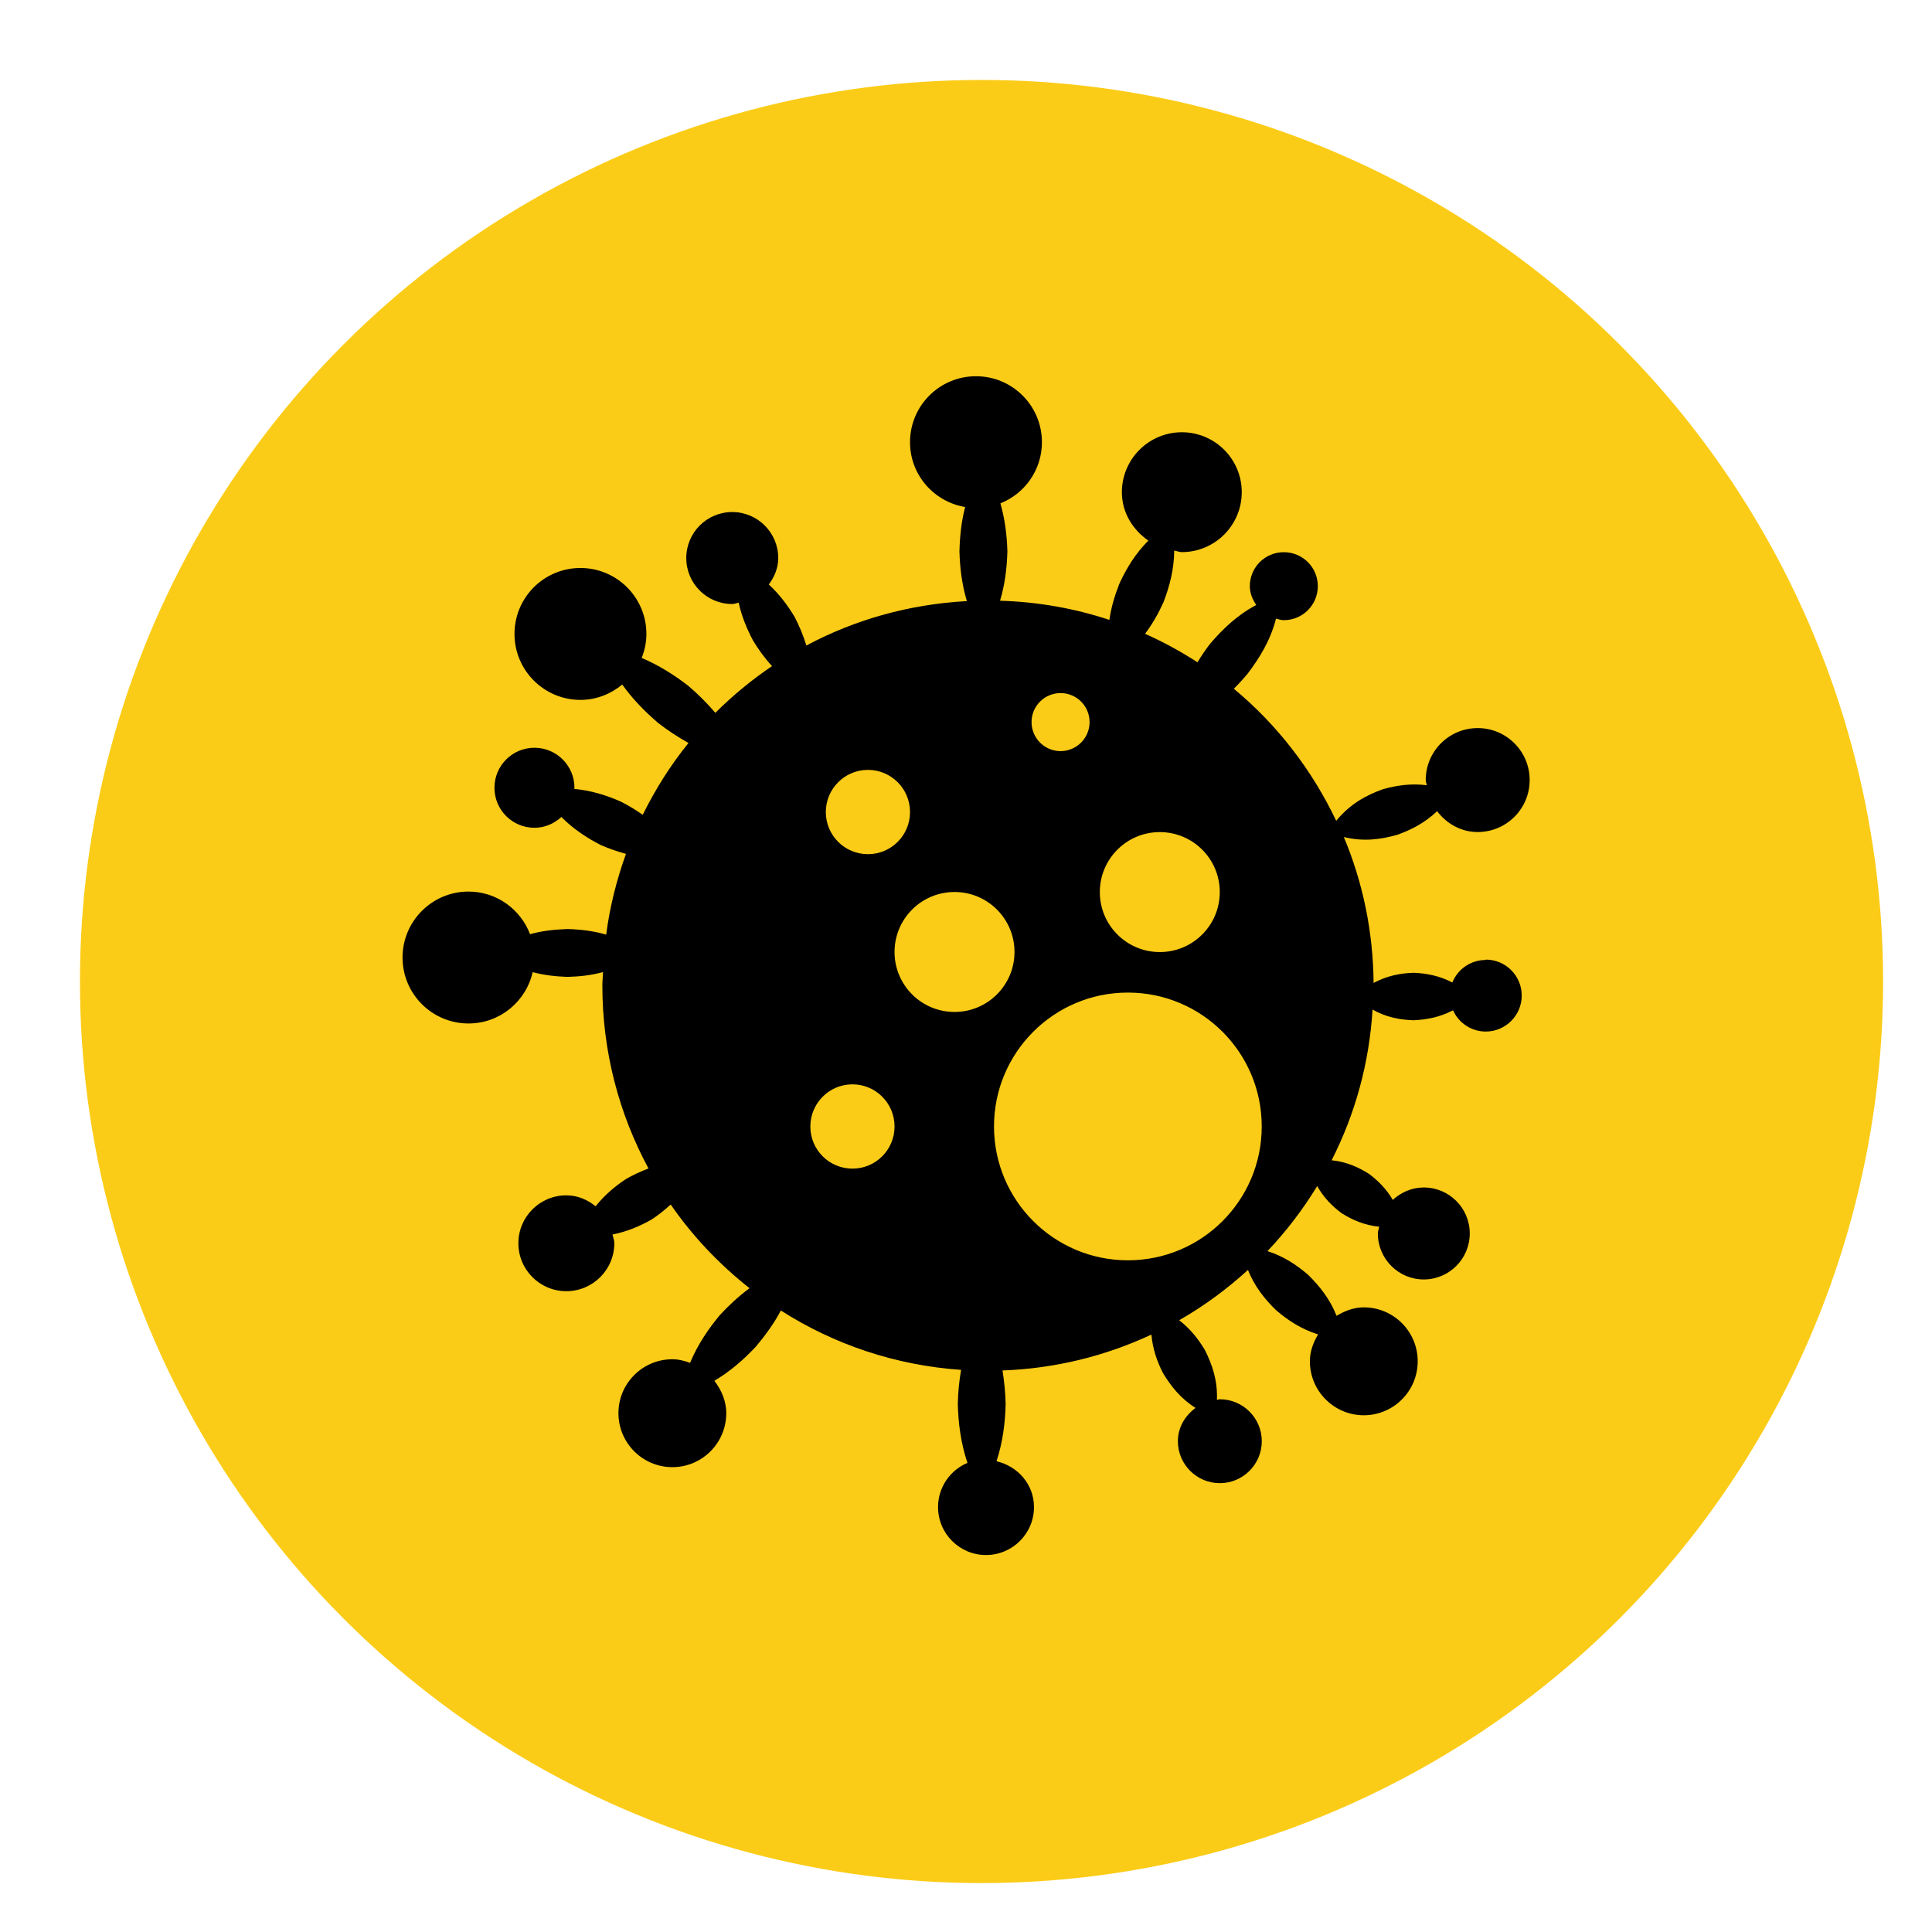
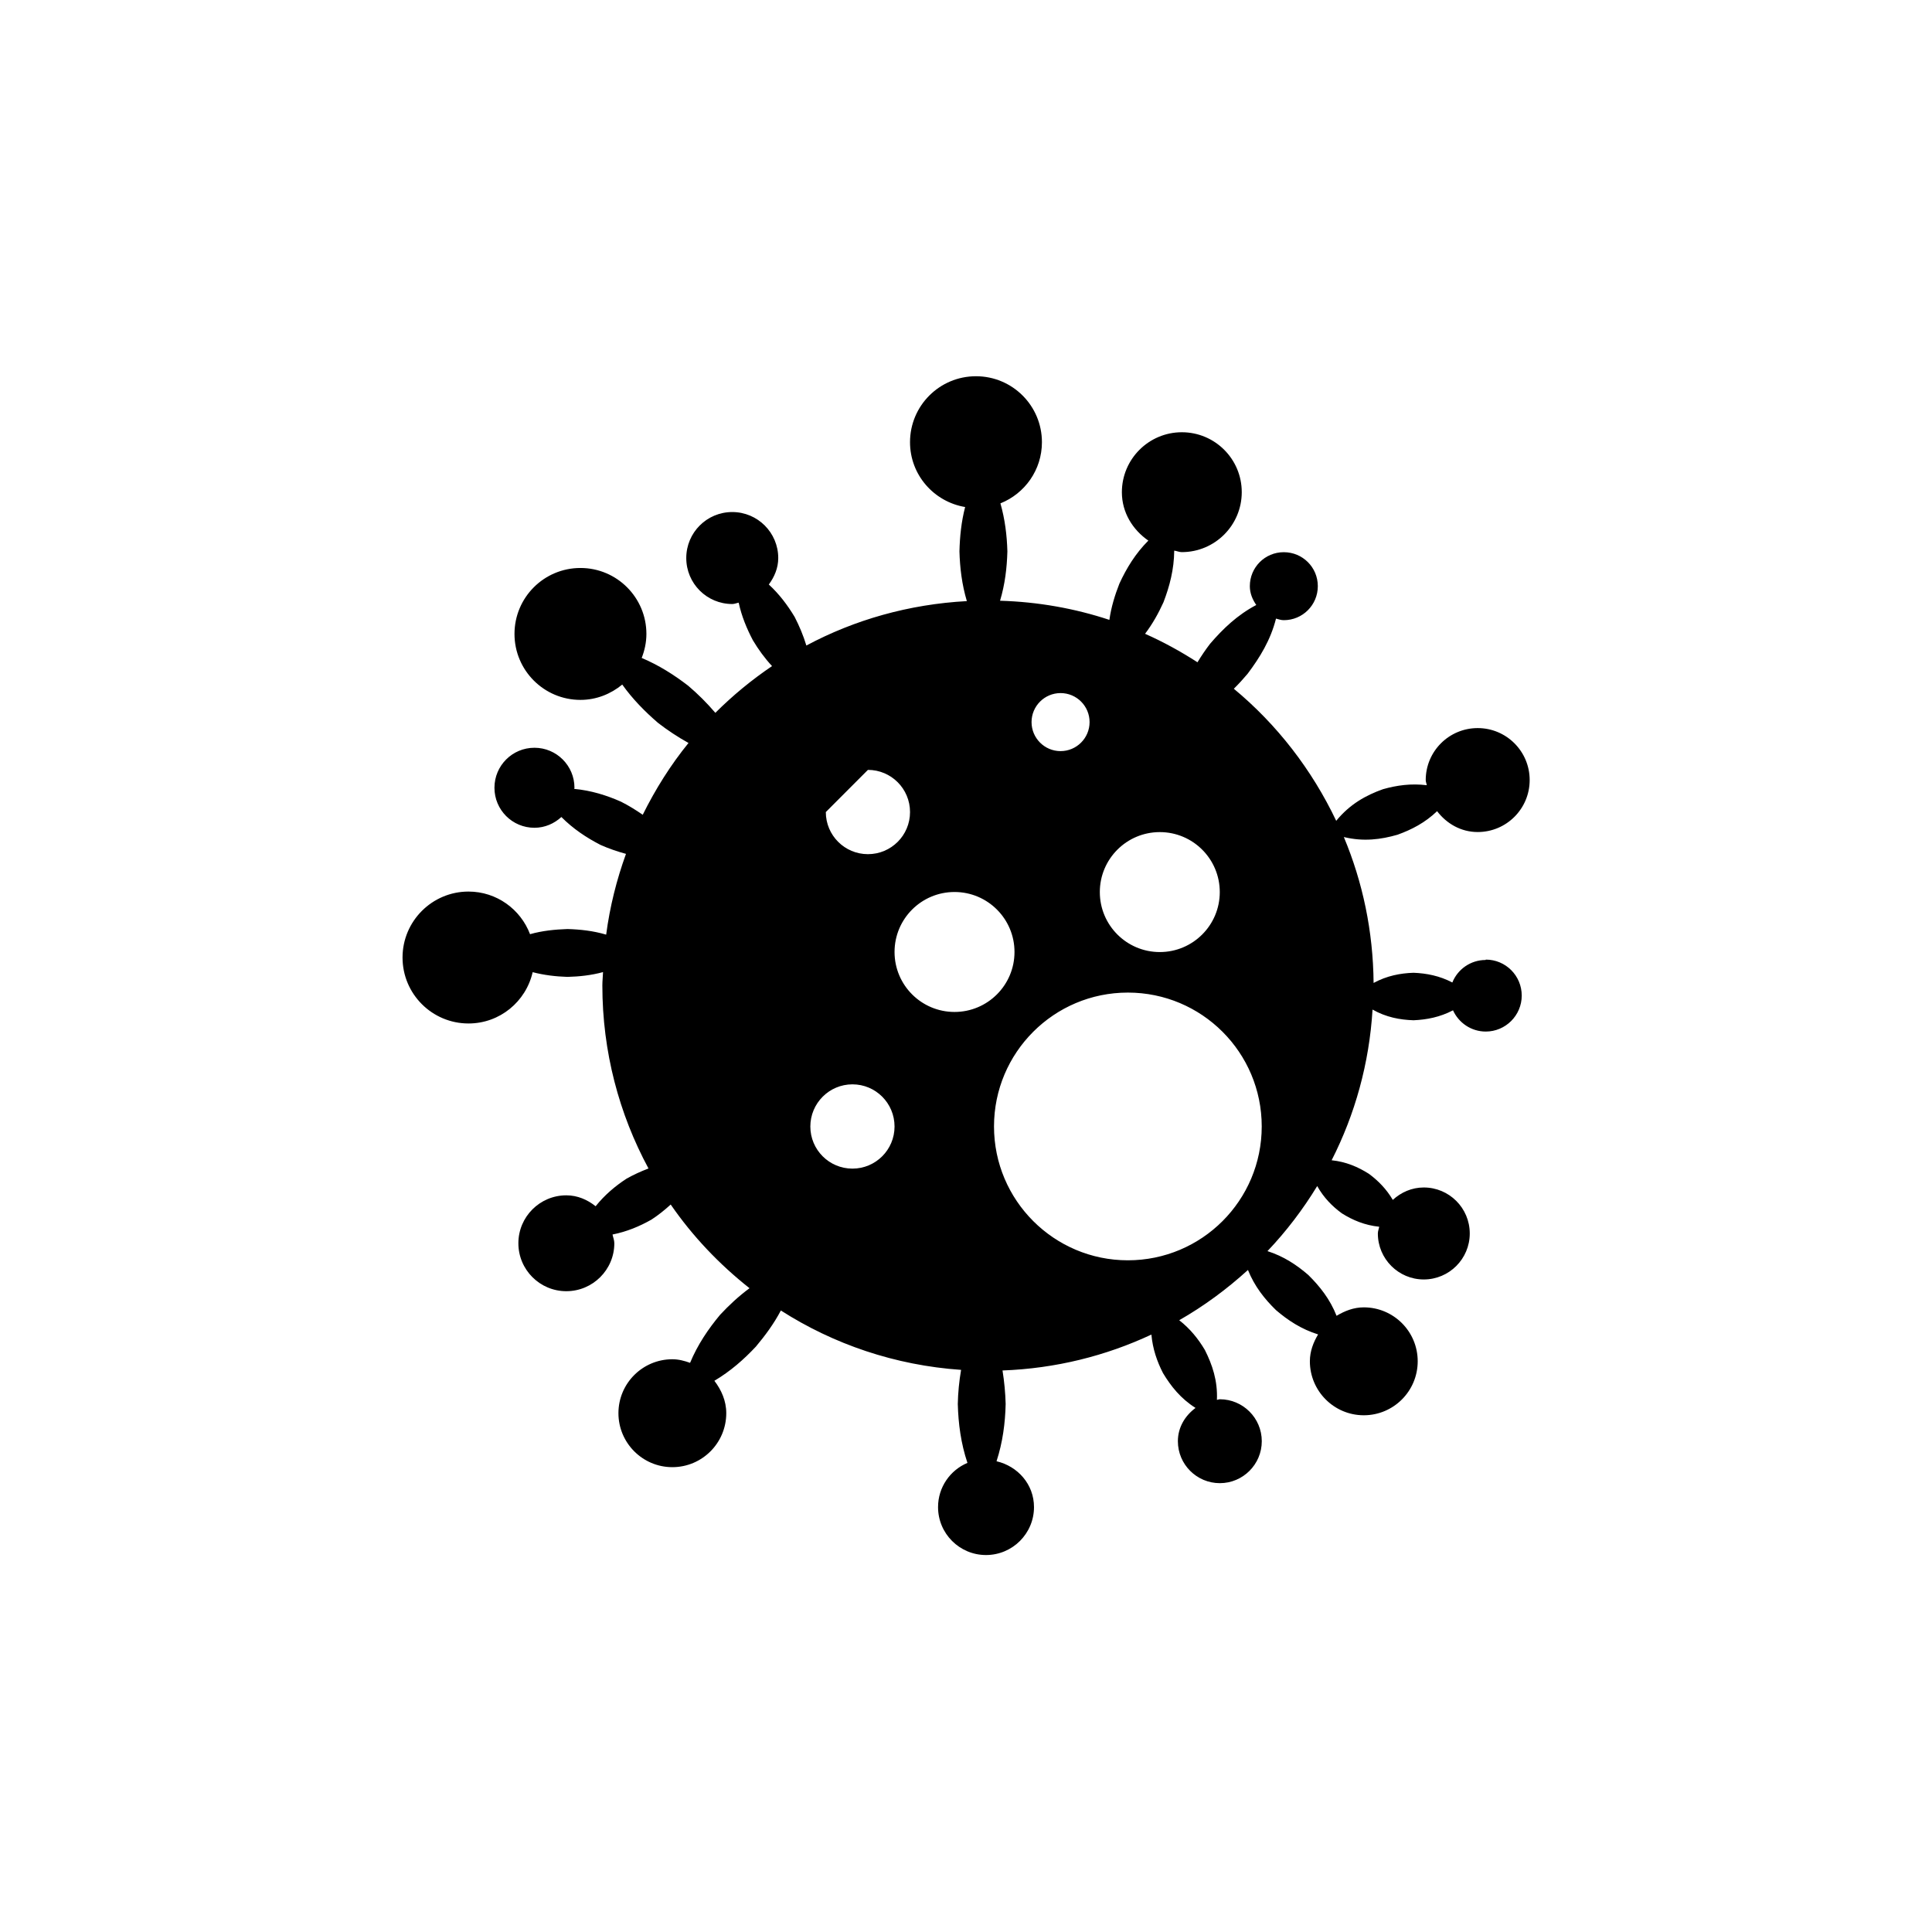
<svg xmlns="http://www.w3.org/2000/svg" id="Layer_1" viewBox="0 0 258.35 258.35">
  <defs>
    <style>.cls-1{fill:#fbcc17;}</style>
  </defs>
-   <circle class="cls-1" cx="131.25" cy="131.25" r="120.56" />
-   <path d="m198.66,128.37c-2.01,0-3.74,1.24-4.45,3.01-1.72-.9-3.46-1.23-5.19-1.3-1.78.06-3.56.4-5.34,1.36-.06-6.91-1.46-13.5-3.98-19.51,2.63.64,4.96.33,7.18-.31,1.89-.68,3.69-1.61,5.29-3.15,1.27,1.66,3.18,2.79,5.43,2.79,3.84,0,6.95-3.11,6.95-6.95s-3.11-6.95-6.95-6.95-6.95,3.11-6.95,6.95c0,.25.11.45.14.69-2.09-.26-4.01.01-5.85.53-2.28.81-4.44,2-6.26,4.23-3.25-6.84-7.92-12.88-13.69-17.66.65-.64,1.26-1.31,1.84-2,1.63-2.17,3.07-4.49,3.8-7.38.34.09.67.21,1.04.21,2.52,0,4.55-2.03,4.55-4.55s-2.03-4.54-4.55-4.54-4.54,2.03-4.54,4.54c0,.96.36,1.79.86,2.52-2.54,1.34-4.45,3.18-6.17,5.18-.61.79-1.17,1.62-1.69,2.48-2.23-1.44-4.56-2.72-7.01-3.81,1.01-1.33,1.79-2.74,2.46-4.21.83-2.16,1.42-4.42,1.44-6.91.34.04.65.2,1.01.2,4.43,0,8.02-3.59,8.02-8.02,0-4.43-3.59-8.01-8.01-8.01s-8.02,3.59-8.02,8.02c0,2.73,1.46,5.03,3.54,6.47-1.73,1.73-2.92,3.69-3.87,5.75-.61,1.55-1.1,3.15-1.34,4.85-4.62-1.53-9.53-2.41-14.62-2.56.66-2.2.92-4.4.98-6.6-.06-2.14-.32-4.28-.93-6.42,3.25-1.3,5.55-4.46,5.55-8.18,0-4.87-3.94-8.82-8.82-8.82s-8.82,3.95-8.82,8.82c0,4.37,3.19,7.97,7.37,8.67-.51,1.97-.71,3.94-.76,5.92.06,2.22.33,4.44.99,6.66-7.73.42-15.01,2.49-21.46,5.94-.41-1.35-.94-2.61-1.57-3.83-.94-1.56-2.04-3.03-3.45-4.33.74-1.01,1.26-2.19,1.26-3.54,0-3.39-2.75-6.15-6.15-6.15s-6.15,2.75-6.15,6.15,2.75,6.15,6.15,6.15c.31,0,.57-.13.86-.18.39,1.81,1.08,3.47,1.9,5.03.73,1.22,1.57,2.38,2.56,3.45-2.73,1.85-5.26,3.93-7.58,6.25-1.13-1.32-2.34-2.53-3.64-3.63-1.9-1.46-3.92-2.74-6.21-3.71.39-.99.63-2.08.63-3.21,0-4.86-3.94-8.82-8.82-8.82s-8.82,3.95-8.82,8.82,3.95,8.82,8.82,8.82c2.13,0,4.06-.79,5.59-2.05,1.39,1.95,3.03,3.61,4.78,5.12,1.28.99,2.64,1.89,4.08,2.69-2.39,2.94-4.42,6.17-6.12,9.6-.94-.65-1.9-1.24-2.91-1.75-1.94-.86-4-1.5-6.25-1.71,0-.05.03-.09.03-.15,0-2.95-2.39-5.35-5.35-5.35s-5.35,2.39-5.35,5.35,2.39,5.35,5.35,5.35c1.39,0,2.64-.56,3.6-1.44,1.57,1.58,3.35,2.76,5.23,3.73,1.1.49,2.24.88,3.41,1.2-1.25,3.45-2.16,7.06-2.65,10.8-1.73-.51-3.45-.7-5.18-.75-1.67.06-3.34.22-5,.69-1.26-3.32-4.46-5.7-8.23-5.7-4.86,0-8.82,3.95-8.82,8.82s3.95,8.82,8.82,8.82c4.2,0,7.69-2.94,8.58-6.86,1.55.4,3.09.58,4.65.63,1.59-.04,3.18-.21,4.76-.64-.02.6-.09,1.19-.09,1.79,0,8.86,2.24,17.19,6.17,24.47-1.03.39-2.01.84-2.95,1.37-1.51.99-2.91,2.17-4.12,3.68-1.09-.87-2.41-1.46-3.92-1.46-3.54,0-6.41,2.87-6.41,6.41s2.87,6.41,6.41,6.41,6.42-2.87,6.42-6.41c0-.41-.16-.77-.24-1.17,1.91-.38,3.61-1.09,5.2-1.99.91-.59,1.77-1.28,2.58-2.02,2.93,4.25,6.5,8,10.54,11.19-1.45,1.07-2.74,2.27-3.94,3.56-1.59,1.91-3,3.99-4.01,6.42-.75-.27-1.53-.48-2.37-.48-3.98,0-7.21,3.23-7.21,7.21s3.23,7.22,7.21,7.22,7.21-3.23,7.21-7.22c0-1.66-.66-3.11-1.59-4.33,2.14-1.27,3.93-2.84,5.55-4.57,1.25-1.49,2.41-3.06,3.34-4.83,7.05,4.51,15.27,7.33,24.1,7.94-.26,1.52-.41,3.04-.44,4.56.07,2.63.41,5.25,1.29,7.88-2.31.97-3.93,3.25-3.93,5.91,0,3.54,2.87,6.41,6.41,6.41s6.42-2.87,6.42-6.41c0-3.04-2.17-5.47-5.01-6.13.83-2.55,1.16-5.11,1.22-7.66-.04-1.49-.18-2.98-.42-4.48,7.1-.26,13.82-1.95,19.91-4.8.17,1.91.75,3.59,1.55,5.15,1.06,1.76,2.36,3.4,4.35,4.66-1.39,1.03-2.36,2.59-2.36,4.45,0,3.1,2.52,5.61,5.61,5.61s5.61-2.51,5.61-5.61-2.52-5.61-5.61-5.61c-.14,0-.25.07-.39.08.11-2.58-.62-4.7-1.61-6.67-.88-1.48-1.96-2.83-3.43-3.98,3.32-1.9,6.38-4.16,9.19-6.72.88,2.19,2.22,3.88,3.75,5.37,1.6,1.37,3.39,2.55,5.63,3.25-.64,1.07-1.1,2.26-1.1,3.59,0,3.98,3.23,7.22,7.21,7.22s7.21-3.23,7.21-7.22-3.23-7.21-7.21-7.21c-1.36,0-2.55.48-3.64,1.13-.88-2.23-2.24-3.94-3.78-5.46-1.56-1.35-3.3-2.5-5.46-3.19,2.52-2.65,4.74-5.57,6.65-8.7.87,1.55,2.01,2.71,3.3,3.65,1.45.91,3.05,1.59,4.99,1.79-.05.31-.18.58-.18.9,0,3.39,2.75,6.15,6.14,6.15s6.15-2.75,6.15-6.15-2.75-6.15-6.15-6.15c-1.61,0-3.04.65-4.14,1.66-.86-1.46-1.96-2.57-3.2-3.49-1.44-.91-3.04-1.61-4.98-1.81,3.12-6.12,5.03-12.93,5.47-20.15,1.82,1.03,3.66,1.37,5.49,1.43,1.76-.08,3.51-.41,5.27-1.33.76,1.67,2.43,2.84,4.38,2.84,2.65,0,4.81-2.16,4.81-4.81,0-2.66-2.15-4.81-4.8-4.81h0Zm-43.57-17.1c4.43,0,8.02,3.59,8.02,8.02s-3.59,8.02-8.02,8.02-8.02-3.59-8.02-8.02,3.59-8.02,8.02-8.02Zm-13.27-18.59c2.15,0,3.88,1.74,3.88,3.88s-1.74,3.88-3.88,3.88-3.88-1.74-3.88-3.88,1.74-3.88,3.88-3.88Zm-25.76,10.27c3.11,0,5.63,2.52,5.63,5.64s-2.52,5.63-5.63,5.63-5.63-2.52-5.63-5.63c0-3.11,2.52-5.64,5.63-5.64Zm-2.07,53.32c-3.11,0-5.63-2.52-5.63-5.63s2.52-5.64,5.63-5.64,5.63,2.52,5.63,5.64c0,3.11-2.52,5.63-5.63,5.63Zm13.65-20.95c-4.43,0-8.02-3.59-8.02-8.02s3.59-8.02,8.02-8.02,8.02,3.59,8.02,8.02-3.59,8.02-8.02,8.02Zm23.18,33.21c-9.88,0-17.9-8.02-17.9-17.9s8.01-17.9,17.9-17.9,17.9,8.01,17.9,17.9-8.01,17.9-17.9,17.9Z" />
+   <path d="m198.66,128.37c-2.01,0-3.74,1.24-4.45,3.01-1.72-.9-3.46-1.23-5.19-1.3-1.78.06-3.56.4-5.34,1.36-.06-6.91-1.46-13.5-3.98-19.51,2.63.64,4.96.33,7.18-.31,1.89-.68,3.69-1.61,5.29-3.15,1.27,1.66,3.18,2.79,5.43,2.79,3.84,0,6.95-3.11,6.95-6.95s-3.11-6.95-6.95-6.95-6.95,3.11-6.95,6.95c0,.25.11.45.14.69-2.09-.26-4.01.01-5.85.53-2.28.81-4.44,2-6.26,4.23-3.25-6.84-7.92-12.88-13.69-17.66.65-.64,1.26-1.31,1.84-2,1.63-2.17,3.07-4.49,3.8-7.38.34.09.67.21,1.04.21,2.52,0,4.55-2.03,4.55-4.55s-2.03-4.54-4.55-4.54-4.54,2.03-4.54,4.54c0,.96.36,1.79.86,2.52-2.54,1.34-4.45,3.18-6.17,5.18-.61.79-1.17,1.62-1.69,2.48-2.23-1.44-4.56-2.72-7.01-3.81,1.01-1.33,1.79-2.74,2.46-4.21.83-2.16,1.42-4.42,1.44-6.91.34.04.65.2,1.01.2,4.43,0,8.02-3.59,8.02-8.02,0-4.43-3.59-8.01-8.01-8.01s-8.02,3.59-8.02,8.02c0,2.73,1.46,5.03,3.54,6.47-1.73,1.73-2.92,3.69-3.87,5.75-.61,1.55-1.1,3.15-1.34,4.85-4.62-1.53-9.53-2.41-14.62-2.56.66-2.2.92-4.4.98-6.6-.06-2.14-.32-4.28-.93-6.42,3.25-1.3,5.55-4.46,5.55-8.18,0-4.87-3.94-8.82-8.82-8.82s-8.82,3.95-8.82,8.82c0,4.37,3.19,7.97,7.37,8.67-.51,1.97-.71,3.94-.76,5.92.06,2.22.33,4.44.99,6.66-7.73.42-15.01,2.49-21.46,5.94-.41-1.35-.94-2.61-1.57-3.83-.94-1.56-2.04-3.03-3.45-4.33.74-1.01,1.26-2.19,1.26-3.54,0-3.39-2.75-6.15-6.15-6.15s-6.15,2.75-6.15,6.15,2.75,6.15,6.15,6.15c.31,0,.57-.13.86-.18.39,1.81,1.08,3.47,1.9,5.03.73,1.22,1.57,2.38,2.56,3.45-2.73,1.85-5.26,3.93-7.58,6.25-1.13-1.32-2.34-2.53-3.64-3.63-1.9-1.46-3.92-2.74-6.21-3.71.39-.99.63-2.08.63-3.21,0-4.86-3.94-8.82-8.82-8.82s-8.82,3.95-8.82,8.82,3.95,8.82,8.82,8.82c2.13,0,4.06-.79,5.59-2.05,1.39,1.95,3.03,3.61,4.78,5.12,1.28.99,2.64,1.89,4.08,2.69-2.39,2.94-4.42,6.17-6.12,9.6-.94-.65-1.9-1.24-2.91-1.75-1.94-.86-4-1.5-6.25-1.71,0-.05.03-.09.03-.15,0-2.95-2.39-5.35-5.35-5.35s-5.35,2.39-5.35,5.35,2.39,5.35,5.35,5.35c1.39,0,2.64-.56,3.6-1.44,1.57,1.58,3.35,2.76,5.23,3.73,1.1.49,2.24.88,3.41,1.2-1.25,3.45-2.16,7.06-2.65,10.8-1.73-.51-3.45-.7-5.18-.75-1.67.06-3.34.22-5,.69-1.26-3.32-4.46-5.7-8.23-5.7-4.86,0-8.82,3.95-8.82,8.82s3.95,8.82,8.82,8.82c4.2,0,7.69-2.94,8.58-6.86,1.55.4,3.09.58,4.65.63,1.59-.04,3.18-.21,4.76-.64-.02.6-.09,1.19-.09,1.79,0,8.86,2.24,17.19,6.17,24.47-1.03.39-2.01.84-2.95,1.37-1.51.99-2.91,2.17-4.12,3.68-1.09-.87-2.41-1.46-3.92-1.46-3.54,0-6.41,2.87-6.41,6.41s2.87,6.41,6.41,6.41,6.42-2.87,6.42-6.41c0-.41-.16-.77-.24-1.17,1.91-.38,3.61-1.09,5.2-1.99.91-.59,1.77-1.28,2.58-2.02,2.93,4.25,6.5,8,10.54,11.19-1.45,1.07-2.74,2.27-3.94,3.56-1.59,1.91-3,3.99-4.01,6.42-.75-.27-1.53-.48-2.37-.48-3.98,0-7.21,3.23-7.21,7.21s3.23,7.22,7.21,7.22,7.21-3.23,7.21-7.22c0-1.66-.66-3.11-1.59-4.33,2.14-1.27,3.93-2.84,5.55-4.57,1.25-1.49,2.41-3.06,3.34-4.83,7.05,4.51,15.27,7.33,24.1,7.94-.26,1.52-.41,3.04-.44,4.56.07,2.63.41,5.25,1.29,7.88-2.31.97-3.93,3.25-3.93,5.91,0,3.54,2.87,6.41,6.41,6.41s6.42-2.87,6.42-6.41c0-3.04-2.17-5.47-5.01-6.13.83-2.55,1.16-5.11,1.22-7.66-.04-1.49-.18-2.98-.42-4.48,7.1-.26,13.82-1.95,19.91-4.8.17,1.91.75,3.59,1.55,5.15,1.06,1.76,2.36,3.4,4.35,4.66-1.39,1.03-2.36,2.59-2.36,4.45,0,3.1,2.52,5.61,5.61,5.61s5.61-2.51,5.61-5.61-2.52-5.61-5.61-5.61c-.14,0-.25.07-.39.08.11-2.58-.62-4.7-1.61-6.67-.88-1.48-1.96-2.83-3.43-3.98,3.32-1.9,6.38-4.16,9.19-6.72.88,2.19,2.22,3.88,3.75,5.37,1.6,1.37,3.39,2.55,5.63,3.25-.64,1.07-1.1,2.26-1.1,3.59,0,3.98,3.23,7.22,7.21,7.22s7.21-3.23,7.21-7.22-3.23-7.21-7.21-7.21c-1.36,0-2.55.48-3.64,1.13-.88-2.23-2.24-3.94-3.78-5.46-1.56-1.35-3.3-2.5-5.46-3.19,2.52-2.65,4.74-5.57,6.65-8.7.87,1.55,2.01,2.71,3.3,3.65,1.45.91,3.05,1.59,4.99,1.79-.05.31-.18.58-.18.9,0,3.39,2.75,6.15,6.14,6.15s6.15-2.75,6.15-6.15-2.75-6.15-6.15-6.15c-1.61,0-3.04.65-4.14,1.66-.86-1.46-1.96-2.57-3.2-3.49-1.44-.91-3.04-1.61-4.98-1.81,3.12-6.12,5.03-12.93,5.47-20.15,1.82,1.03,3.66,1.37,5.49,1.43,1.76-.08,3.51-.41,5.27-1.33.76,1.67,2.43,2.84,4.38,2.84,2.65,0,4.81-2.16,4.81-4.81,0-2.66-2.15-4.81-4.8-4.81h0Zm-43.57-17.1c4.43,0,8.02,3.59,8.02,8.02s-3.59,8.02-8.02,8.02-8.02-3.59-8.02-8.02,3.59-8.02,8.02-8.02Zm-13.27-18.59c2.15,0,3.88,1.74,3.88,3.88s-1.74,3.88-3.88,3.88-3.88-1.74-3.88-3.88,1.74-3.88,3.88-3.88Zm-25.76,10.27c3.11,0,5.63,2.52,5.63,5.64s-2.52,5.63-5.63,5.63-5.63-2.52-5.63-5.63Zm-2.07,53.32c-3.11,0-5.63-2.52-5.63-5.63s2.52-5.64,5.63-5.64,5.63,2.52,5.63,5.64c0,3.11-2.52,5.63-5.63,5.63Zm13.65-20.95c-4.43,0-8.02-3.59-8.02-8.02s3.59-8.02,8.02-8.02,8.02,3.59,8.02,8.02-3.59,8.02-8.02,8.02Zm23.18,33.21c-9.88,0-17.9-8.02-17.9-17.9s8.01-17.9,17.9-17.9,17.9,8.01,17.9,17.9-8.01,17.9-17.9,17.9Z" />
</svg>